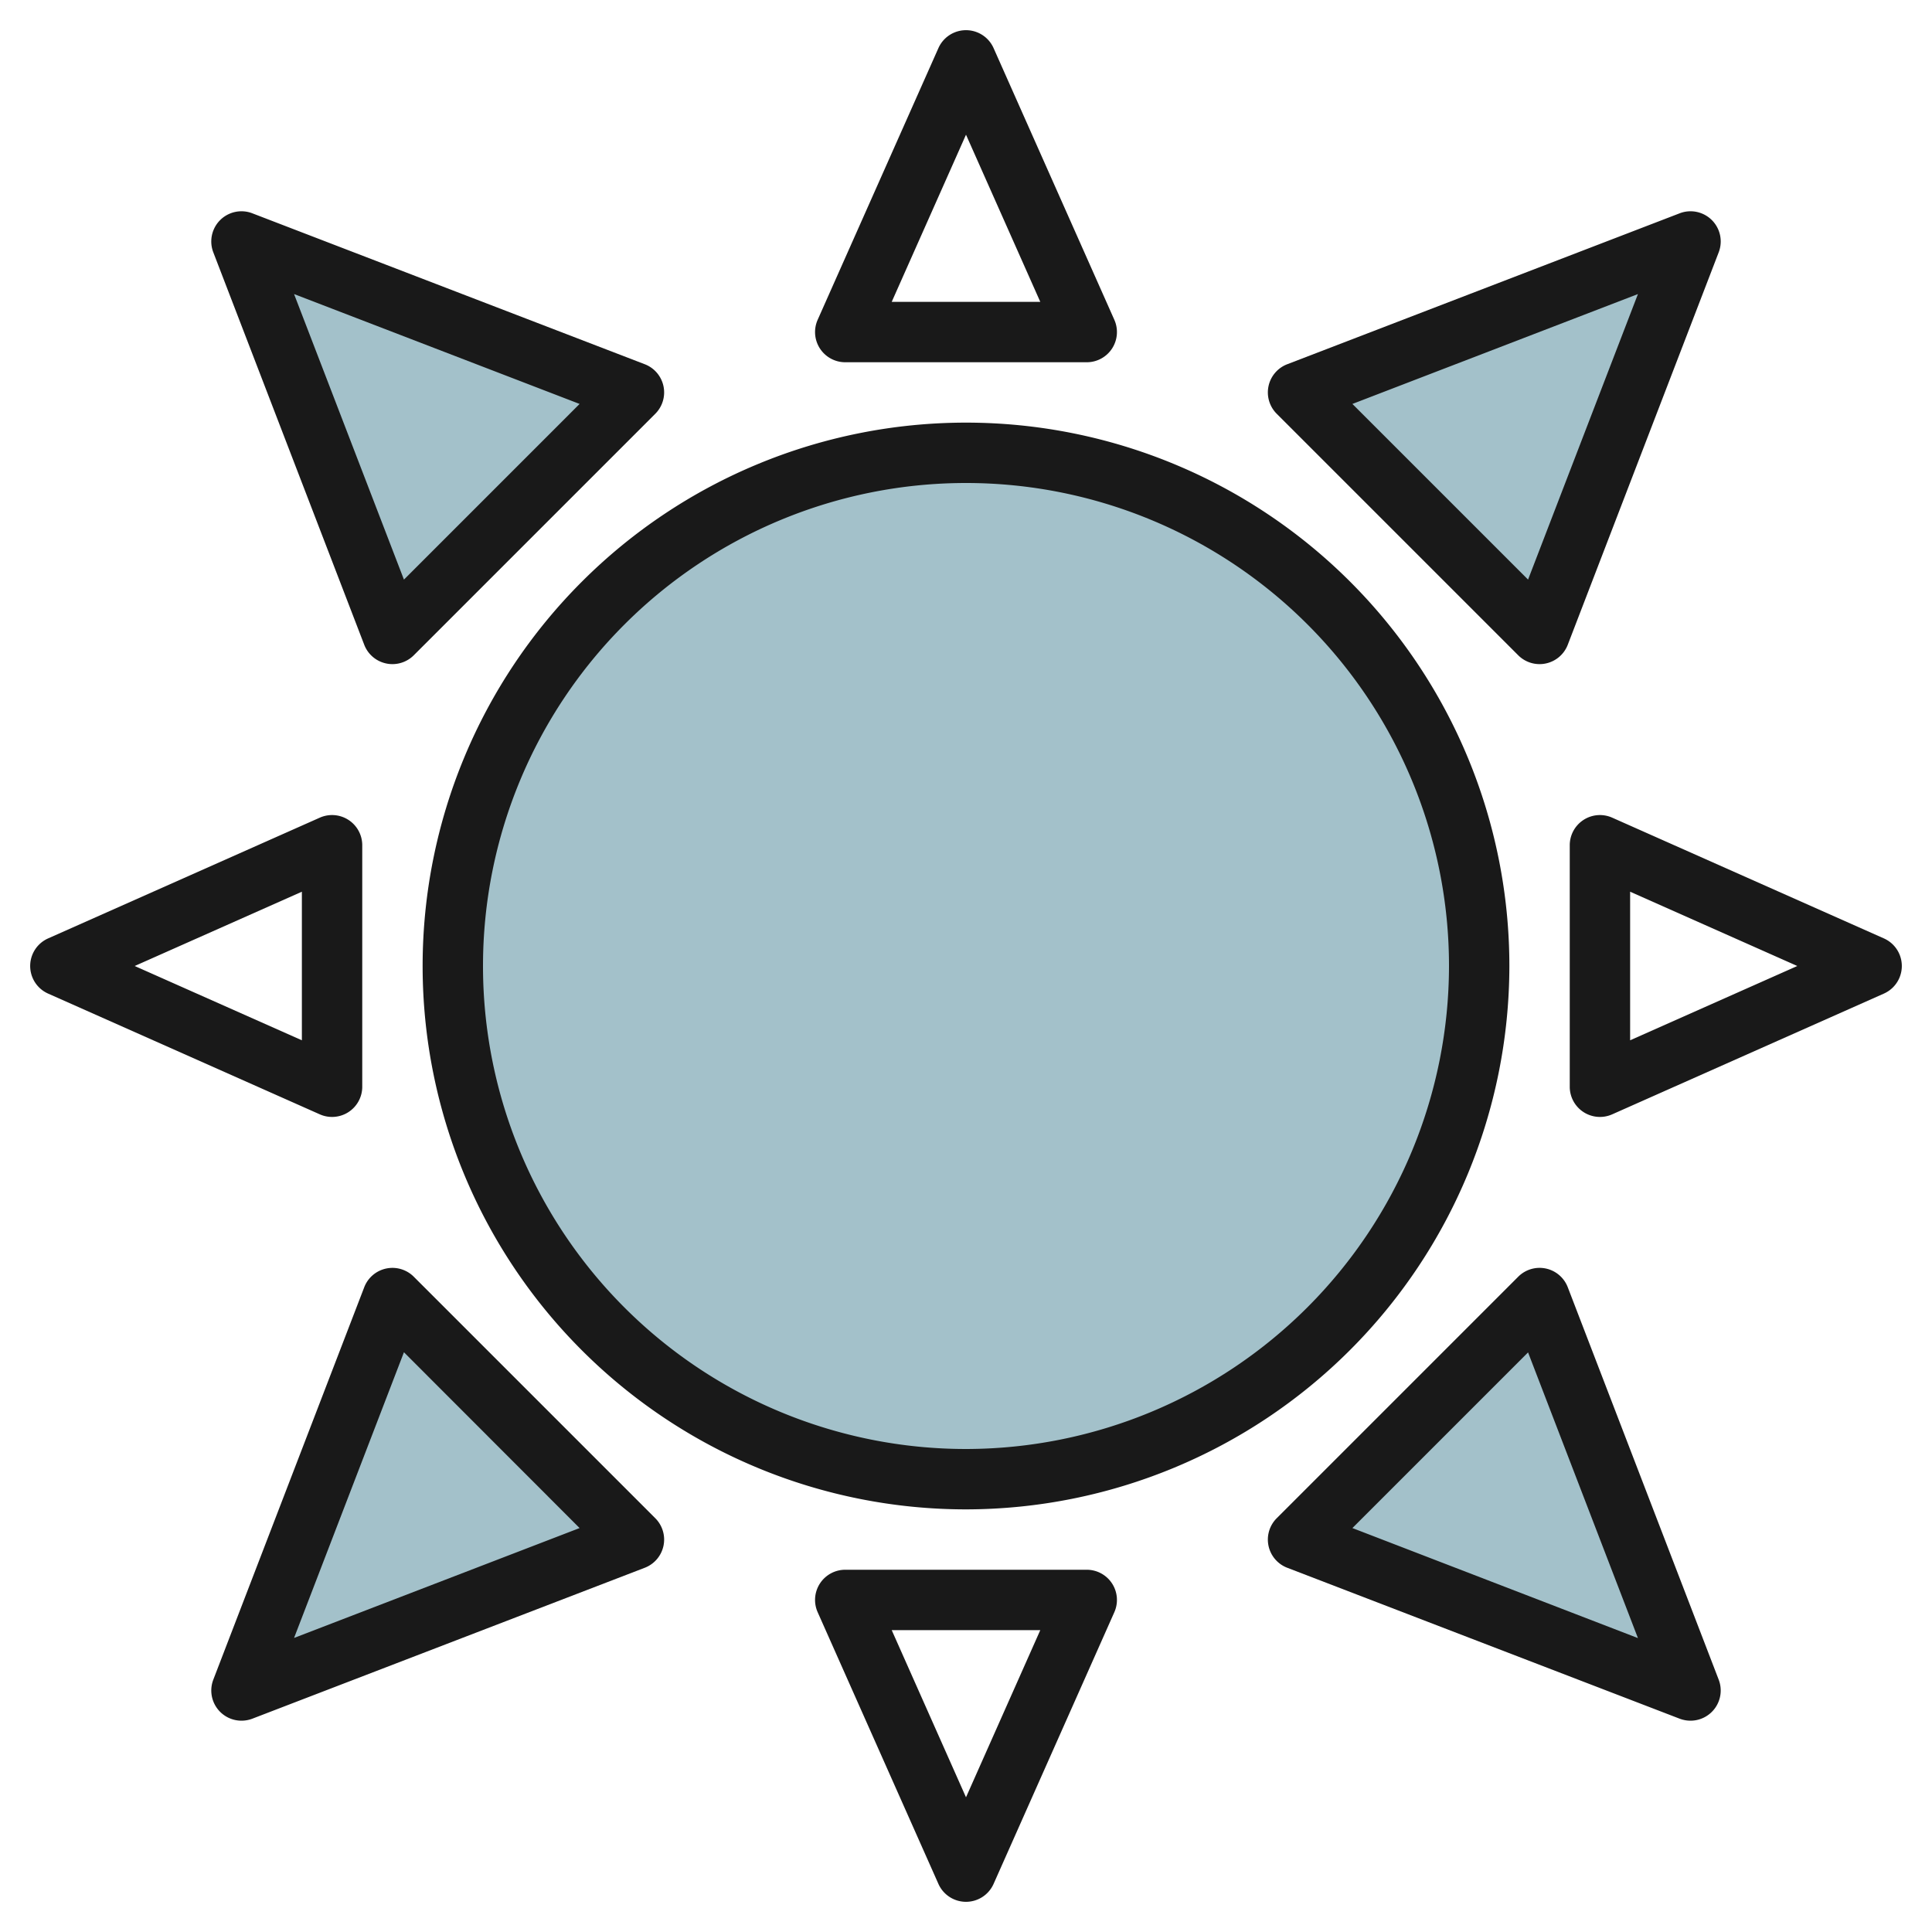
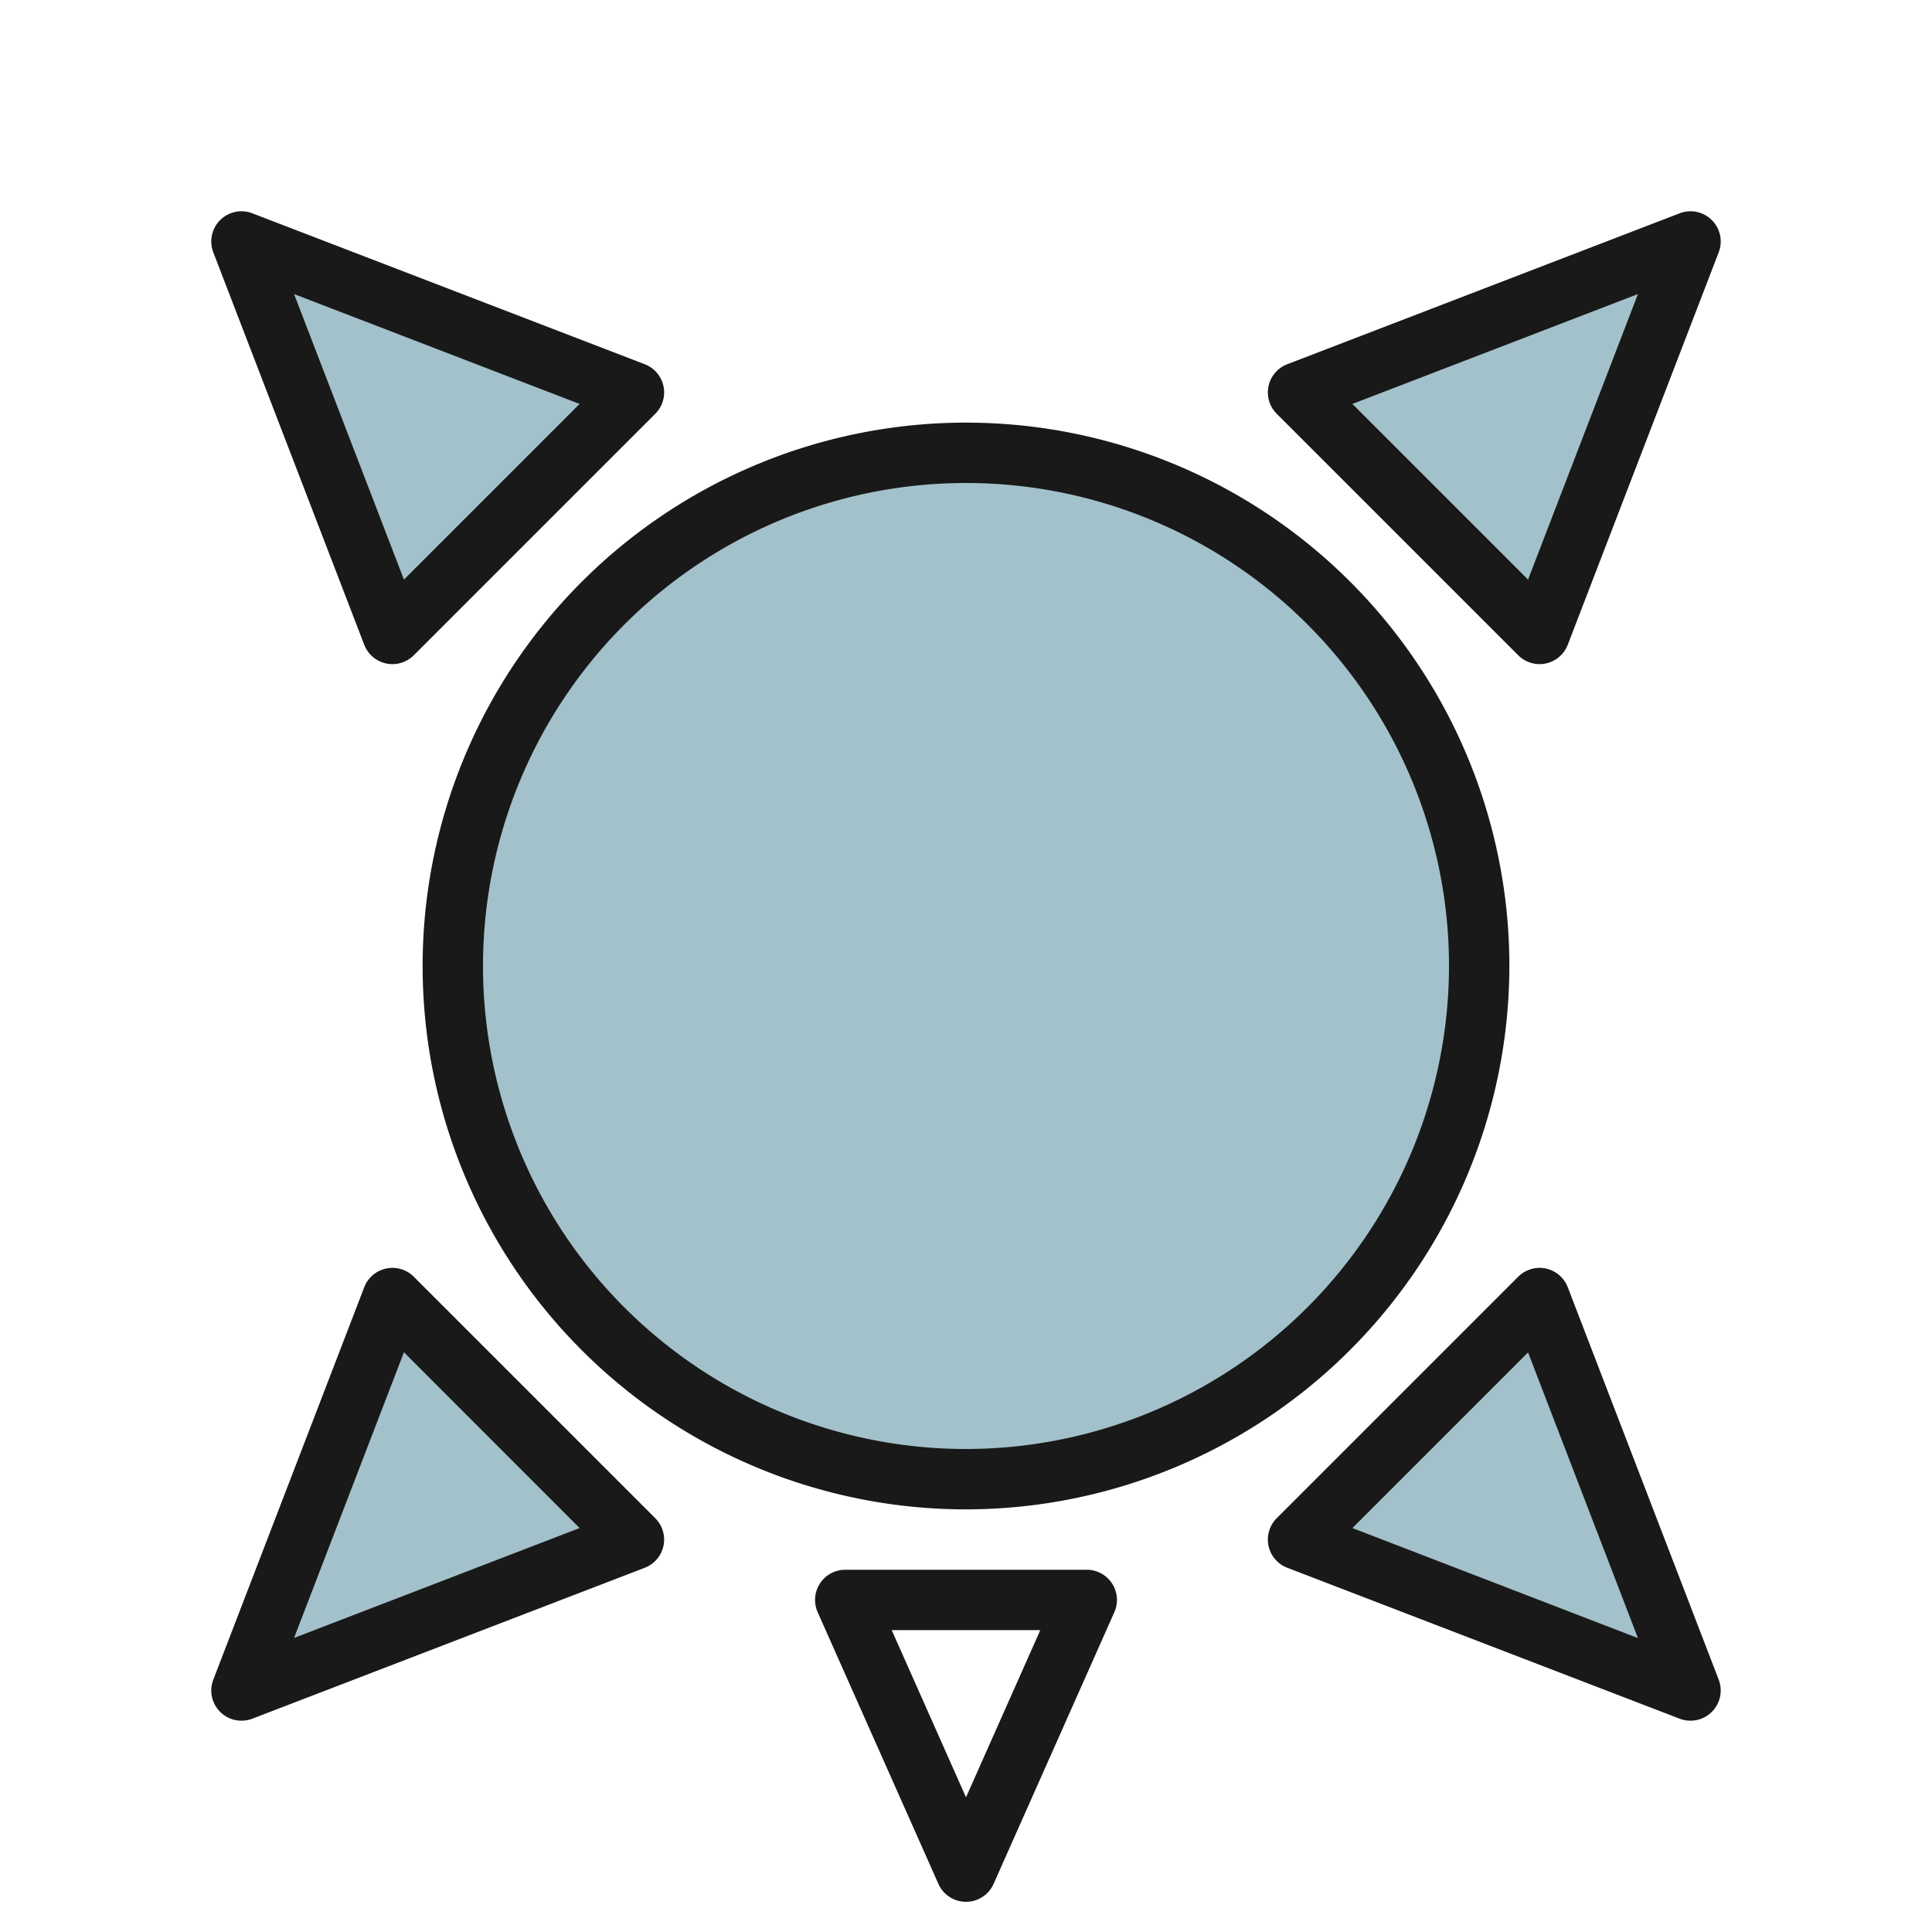
<svg xmlns="http://www.w3.org/2000/svg" id="Layer_3" height="512" viewBox="0 0 64 64" width="512" data-name="Layer 3">
  <circle cx="32" cy="31.991" fill="#a3c1ca" r="17" />
  <path d="m13 20.991 8-8-13-5z" fill="#a3c1ca" />
  <path d="m43 12.991 8 8 5-13z" fill="#a3c1ca" />
  <path d="m51 42.991-8 8 13 5z" fill="#a3c1ca" />
  <path d="m21 50.991-8-8-5 13z" fill="#a3c1ca" />
  <g fill="#191919">
-     <path d="m28 12h8a1 1 0 0 0 .914-1.406l-4-9a1 1 0 0 0 -1.828 0l-4 9a1 1 0 0 0 .914 1.406zm4-7.538 2.461 5.538h-4.922z" />
    <path d="m32 63a1 1 0 0 0 .914-.594l4-9a1 1 0 0 0 -.914-1.406h-8a1 1 0 0 0 -.914 1.406l4 9a1 1 0 0 0 .914.594zm2.461-9-2.461 5.538-2.461-5.538z" />
    <path d="m50 32a18 18 0 1 0 -18 18 18.021 18.021 0 0 0 18-18zm-18 16a16 16 0 1 1 16-16 16.019 16.019 0 0 1 -16 16z" />
-     <path d="m62.406 31.086-9-4a1 1 0 0 0 -1.406.914v8a1 1 0 0 0 1.406.914l9-4a1 1 0 0 0 0-1.828zm-8.406 3.375v-4.922l5.538 2.461z" />
-     <path d="m1.594 32.914 9 4a1 1 0 0 0 1.406-.914v-8a1 1 0 0 0 -1.406-.914l-9 4a1 1 0 0 0 0 1.828zm8.406-3.375v4.922l-5.538-2.461z" />
    <path d="m12.066 21.359a1 1 0 0 0 .726.619.98.98 0 0 0 .208.022 1 1 0 0 0 .707-.293l8-8a1 1 0 0 0 -.348-1.641l-13-5a1 1 0 0 0 -1.293 1.293zm7.134-7.978-5.819 5.819-3.64-9.459z" />
    <path d="m50.293 21.707a1 1 0 0 0 .707.293.98.98 0 0 0 .208-.022 1 1 0 0 0 .726-.619l5-13a1 1 0 0 0 -1.293-1.293l-13 5a1 1 0 0 0 -.348 1.641zm3.966-11.966-3.64 9.459-5.819-5.819z" />
    <path d="m51.934 42.641a1 1 0 0 0 -1.641-.348l-8 8a1 1 0 0 0 .348 1.641l13 5a1.018 1.018 0 0 0 .359.066 1 1 0 0 0 .934-1.359zm-7.134 7.978 5.819-5.819 3.64 9.464z" />
    <path d="m12.792 42.022a1 1 0 0 0 -.726.619l-5 13a1 1 0 0 0 .934 1.359 1.018 1.018 0 0 0 .359-.066l13-5a1 1 0 0 0 .348-1.641l-8-8a1 1 0 0 0 -.915-.271zm-3.051 12.237 3.64-9.464 5.819 5.824z" />
  </g>
</svg>